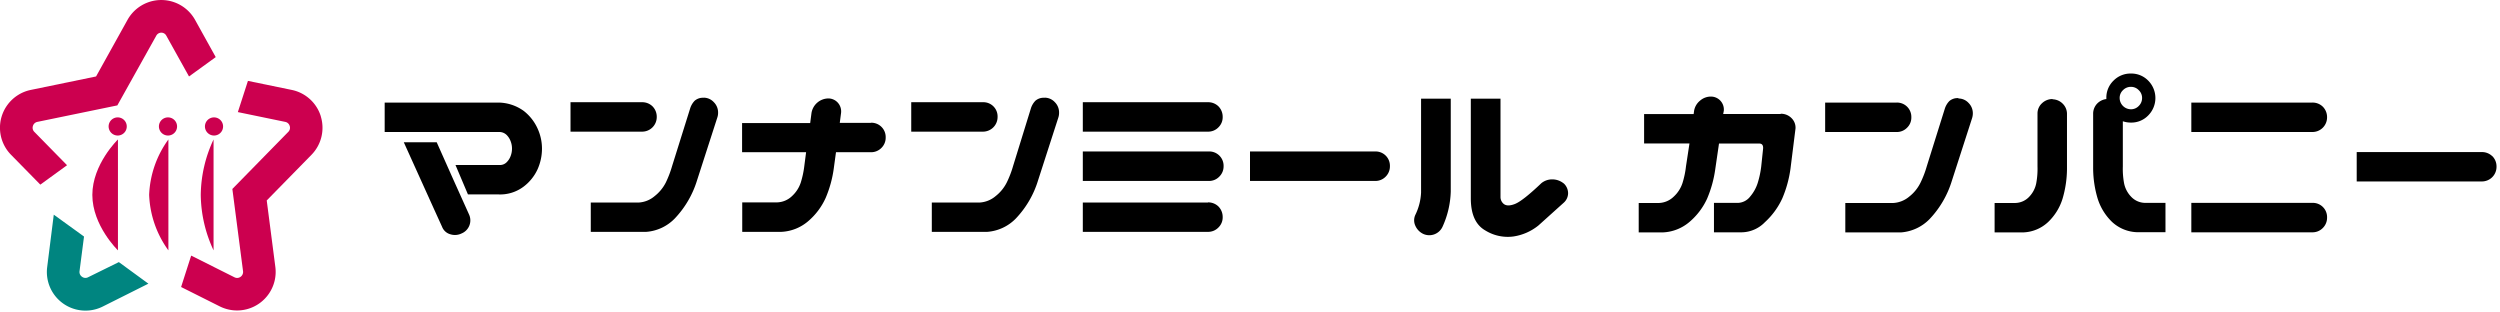
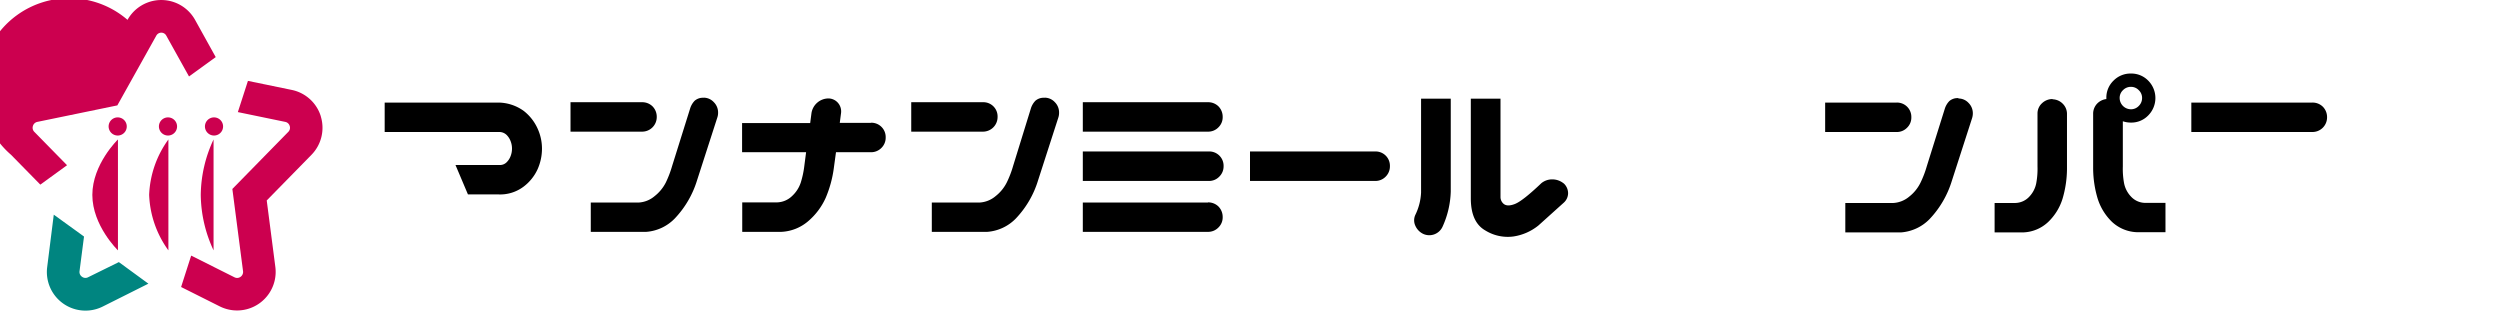
<svg xmlns="http://www.w3.org/2000/svg" viewBox="0 0 496 62" width="496" height="62">
  <defs>
    <style>.cls-1{fill:#cc004f;}.cls-2{fill:#008580;}</style>
  </defs>
-   <path class="cls-1" d="M42.8,11.33,38.7,3.94a7.67,7.67,0,0,0-13.4,0L19.06,15.17,6.11,17.84A7.66,7.66,0,0,0,2.19,30.71L8,36.63l5.3-3.85L6.82,26.17A1.13,1.13,0,0,1,6.53,25a1.15,1.15,0,0,1,.89-.82l15.86-3.27L31,7.09a1.14,1.14,0,0,1,1-.61,1.11,1.11,0,0,1,1,.61l4.5,8.08Z" />
+   <path class="cls-1" d="M42.8,11.33,38.7,3.94a7.67,7.67,0,0,0-13.4,0A7.66,7.66,0,0,0,2.19,30.71L8,36.63l5.3-3.85L6.82,26.17A1.13,1.13,0,0,1,6.53,25a1.15,1.15,0,0,1,.89-.82l15.86-3.27L31,7.09a1.14,1.14,0,0,1,1-.61,1.11,1.11,0,0,1,1,.61l4.5,8.08Z" />
  <path class="cls-2" d="M17.49,55a1.13,1.13,0,0,1-1.22-.09,1.15,1.15,0,0,1-.49-1.12l.89-6.86-6-4.34L9.36,53a7.66,7.66,0,0,0,11,7.83l9.08-4.55L23.58,52Z" />
  <path class="cls-1" d="M63.66,23.11a7.64,7.64,0,0,0-5.78-5.27l-8.69-1.79-2,6.19,9.39,1.94a1.15,1.15,0,0,1,.9.82,1.13,1.13,0,0,1-.29,1.17L46.1,37.49,48.22,53.8a1.18,1.18,0,0,1-.49,1.12,1.15,1.15,0,0,1-1.22.09l-8.58-4.3-2,6.23,7.7,3.86a7.66,7.66,0,0,0,11-7.83l-1.71-13.2,8.88-9.06a7.67,7.67,0,0,0,1.85-7.6" />
  <path class="cls-1" d="M23.4,49.67s0-4.92,0-11,0-11,0-11-5.08,4.91-5.08,11,5.08,11,5.08,11" />
  <path class="cls-1" d="M33.41,49.67s0-4.92,0-11,0-11,0-11a20,20,0,0,0-3.82,11,20,20,0,0,0,3.82,11" />
  <path class="cls-1" d="M42.37,49.67v-22a26.5,26.5,0,0,0-2.54,11,26.56,26.56,0,0,0,2.54,11" />
  <path class="cls-1" d="M23.35,26.89a1.8,1.8,0,1,0-1.8-1.8,1.81,1.81,0,0,0,1.8,1.8" />
  <path class="cls-1" d="M33.33,26.89a1.8,1.8,0,1,0-1.8-1.8,1.81,1.81,0,0,0,1.8,1.8" />
  <path class="cls-1" d="M42.46,26.89a1.8,1.8,0,1,0-1.8-1.8,1.81,1.81,0,0,0,1.8,1.8" />
-   <path d="M353.27,22.62H341.88L342,22a2.57,2.57,0,0,0-2.53-2.84,3.26,3.26,0,0,0-2.18.81,3.3,3.3,0,0,0-1.18,2l-.09.66h-9.83v5.84h9L334.5,33a17.64,17.64,0,0,1-.69,3.3A6.29,6.29,0,0,1,332.08,39a4.42,4.42,0,0,1-2.9,1.27h-4.06v5.84h4.76a8.69,8.69,0,0,0,5.3-2.07,13.31,13.31,0,0,0,3.52-4.65,23,23,0,0,0,1.61-5.84l.74-5.07h8c.58,0,.82.4.74,1.09L349.43,33a18.46,18.46,0,0,1-.7,3.3,7.8,7.8,0,0,1-1.5,2.7,3.2,3.2,0,0,1-2.34,1.25h-4.84v5.84h5.54a6.54,6.54,0,0,0,4.56-2,14.69,14.69,0,0,0,3.47-4.76,23,23,0,0,0,1.61-5.84l1-8a2.65,2.65,0,0,0-.83-2.09,2.9,2.9,0,0,0-2.09-.83" />
  <path d="M388.55,19.47a2.48,2.48,0,0,0-1.81.59,3.83,3.83,0,0,0-.89,1.51L382.27,33A20,20,0,0,1,381,36.3,7.94,7.94,0,0,1,378.8,39a5.37,5.37,0,0,1-3.12,1.27h-9.57v5.84h11.05a8.8,8.8,0,0,0,5.72-2.7,19.12,19.12,0,0,0,4.36-7.51l4-12.39a3.21,3.21,0,0,0,.17-1,2.88,2.88,0,0,0-.85-2.09,2.73,2.73,0,0,0-2-.88" />
  <path d="M376.29,26.19a2.81,2.81,0,0,0,2.07-.85,2.78,2.78,0,0,0,.85-2.07,2.84,2.84,0,0,0-2.92-2.92H362.11v5.84Z" />
  <path d="M426.85,40.25h-1.31A3.86,3.86,0,0,1,422.79,39a5.32,5.32,0,0,1-1.38-2.68,15.67,15.67,0,0,1-.24-3.3V24.06a5,5,0,0,0,1.62.26,4.64,4.64,0,0,0,3.42-1.42,4.9,4.9,0,0,0,0-6.9,4.67,4.67,0,0,0-3.42-1.41A4.72,4.72,0,0,0,419.32,16a4.67,4.67,0,0,0-1.42,3.43v.22a3.08,3.08,0,0,0-1.75.83,2.9,2.9,0,0,0-.87,2v11a21.29,21.29,0,0,0,.87,5.84A11,11,0,0,0,419,44a7.64,7.64,0,0,0,5,2.07h5.63V40.25Zm-6.31-20.82a2.09,2.09,0,0,1,.66-1.54,2.16,2.16,0,0,1,1.58-.66,2.11,2.11,0,0,1,1.55.66,2.09,2.09,0,0,1,.66,1.54,2.17,2.17,0,0,1-.66,1.59,2.11,2.11,0,0,1-1.55.66,2.25,2.25,0,0,1-2.24-2.25" />
  <path d="M407.25,19.65a3,3,0,0,0-2.09.81,2.75,2.75,0,0,0-.92,2V33a15.67,15.67,0,0,1-.24,3.3A5.31,5.31,0,0,1,402.63,39a3.89,3.89,0,0,1-2.75,1.27h-4.15v5.84h5.63a7.59,7.59,0,0,0,5-2.07,10.77,10.77,0,0,0,2.86-4.65,21.29,21.29,0,0,0,.87-5.84v-11a2.83,2.83,0,0,0-.87-2,2.92,2.92,0,0,0-2-.85" />
  <path d="M458.76,20.35h-24v5.84h24a2.9,2.9,0,0,0,2.93-2.92,2.94,2.94,0,0,0-.83-2.09,2.9,2.9,0,0,0-2.1-.83" />
-   <path d="M458.76,40.25h-24v5.84h24a2.82,2.82,0,0,0,2.08-.85,2.85,2.85,0,0,0,.85-2.07,2.82,2.82,0,0,0-2.93-2.92" />
-   <path d="M494.48,31a2.94,2.94,0,0,0-2.09-.83H467.57V36h24.82a2.9,2.9,0,0,0,2.92-2.92,2.9,2.9,0,0,0-.83-2.1" />
  <path d="M103.9,22a8.75,8.75,0,0,0-5-1.65l-.79,0H76.32v5.84H99.14a2.08,2.08,0,0,1,1.38.59,3.46,3.46,0,0,1,.8,1.27,4,4,0,0,1,.26,1.42,4.13,4.13,0,0,1-.26,1.46,3.35,3.35,0,0,1-.8,1.26,1.87,1.87,0,0,1-1.38.55H90.37l2.47,5.83,6,0a7.72,7.72,0,0,0,5-1.51,9,9,0,0,0,2.83-3.51,10.07,10.07,0,0,0,.86-4.06,9.57,9.57,0,0,0-.88-4A9.23,9.23,0,0,0,103.9,22" />
-   <path d="M89.92,35.58l-3.28-7.36H80.11l6.07,13.42L87.71,45a2.45,2.45,0,0,0,1.64,1.48,3,3,0,0,0,2.24-.17,2.8,2.8,0,0,0,1.49-3.71Z" />
  <path d="M127.37,26.12a2.9,2.9,0,0,0,2.93-2.92,2.94,2.94,0,0,0-.83-2.09,2.9,2.9,0,0,0-2.1-.83H113.19v5.84Z" />
  <path d="M139.64,19.4a2.5,2.5,0,0,0-1.82.59,3.83,3.83,0,0,0-.89,1.51l-3.58,11.43a21,21,0,0,1-1.26,3.3,8.07,8.07,0,0,1-2.21,2.68,5.32,5.32,0,0,1-3.12,1.27h-9.55V46h11a8.77,8.77,0,0,0,5.71-2.7,19.12,19.12,0,0,0,4.37-7.51l4-12.39a3,3,0,0,0,.18-1.05,2.89,2.89,0,0,0-.86-2.09,2.73,2.73,0,0,0-2-.88" />
  <path d="M172.76,24.38h-6.15l.26-2a2.58,2.58,0,0,0-.64-2,2.54,2.54,0,0,0-1.89-.85A3.44,3.44,0,0,0,161,22.42l-.26,2H147.23V30.2l12.7,0-.35,2.7a18.46,18.46,0,0,1-.7,3.3,6.33,6.33,0,0,1-1.72,2.68,4.45,4.45,0,0,1-2.9,1.27h-7V46L155,46a8.78,8.78,0,0,0,5.3-2.08,13.19,13.19,0,0,0,3.51-4.65,22.62,22.62,0,0,0,1.61-5.84l.44-3.23h6.94a2.85,2.85,0,0,0,2.07-.85,2.82,2.82,0,0,0,.85-2.08,2.84,2.84,0,0,0-2.92-2.92" />
  <path d="M195,26.12a2.9,2.9,0,0,0,2.92-2.92A2.82,2.82,0,0,0,195,20.28H180.79v5.84Z" />
  <path d="M207.23,19.4a2.49,2.49,0,0,0-1.81.59,3.83,3.83,0,0,0-.89,1.51L201,32.93a20,20,0,0,1-1.27,3.3,8,8,0,0,1-2.2,2.68,5.37,5.37,0,0,1-3.12,1.27h-9.54v2.92s0,0,0,.08a.14.14,0,0,0,0,.06V46h11a8.8,8.8,0,0,0,5.72-2.7,19,19,0,0,0,4.36-7.51l4-12.39a3,3,0,0,0,.17-1.05,2.88,2.88,0,0,0-.85-2.09,2.73,2.73,0,0,0-2-.88" />
  <path d="M239.66,40.18H214.83V46h24.83a2.82,2.82,0,0,0,2.07-.86,2.78,2.78,0,0,0,.85-2.07,2.94,2.94,0,0,0-.83-2.09,2.9,2.9,0,0,0-2.09-.83" />
  <path d="M239.66,26.12a2.81,2.81,0,0,0,2.07-.85,2.78,2.78,0,0,0,.85-2.07,2.94,2.94,0,0,0-.83-2.09,2.9,2.9,0,0,0-2.09-.83H214.83v5.84Z" />
  <path d="M239.83,30.05h-25V35.9h25a2.78,2.78,0,0,0,2.07-.85,2.82,2.82,0,0,0,.86-2.07,2.84,2.84,0,0,0-2.93-2.93" />
  <path d="M272.86,30.05H248V35.9h24.83a2.82,2.82,0,0,0,2.08-.85,2.85,2.85,0,0,0,.85-2.07,2.84,2.84,0,0,0-2.93-2.93" />
  <path d="M310.22,36.38a3.57,3.57,0,0,0-2.16-.79,3.38,3.38,0,0,0-2.25.75c-2.47,2.35-4.23,3.74-5.28,4.14s-1.82.37-2.31-.13a1.76,1.76,0,0,1-.52-1.22V19.58h-5.89V39.35q0,4.71,2.84,6.35a8.45,8.45,0,0,0,5.59,1.22,10.29,10.29,0,0,0,5-2.2l5-4.5a2.54,2.54,0,0,0,.87-1.9,2.69,2.69,0,0,0-.87-1.94" />
  <path d="M281.94,19.58V38.21a11.2,11.2,0,0,1-1.13,4.41,2.56,2.56,0,0,0,0,2.18,3.22,3.22,0,0,0,1.59,1.62,2.89,2.89,0,0,0,3.8-1.44A18,18,0,0,0,287.83,38V19.58Z" />
</svg>